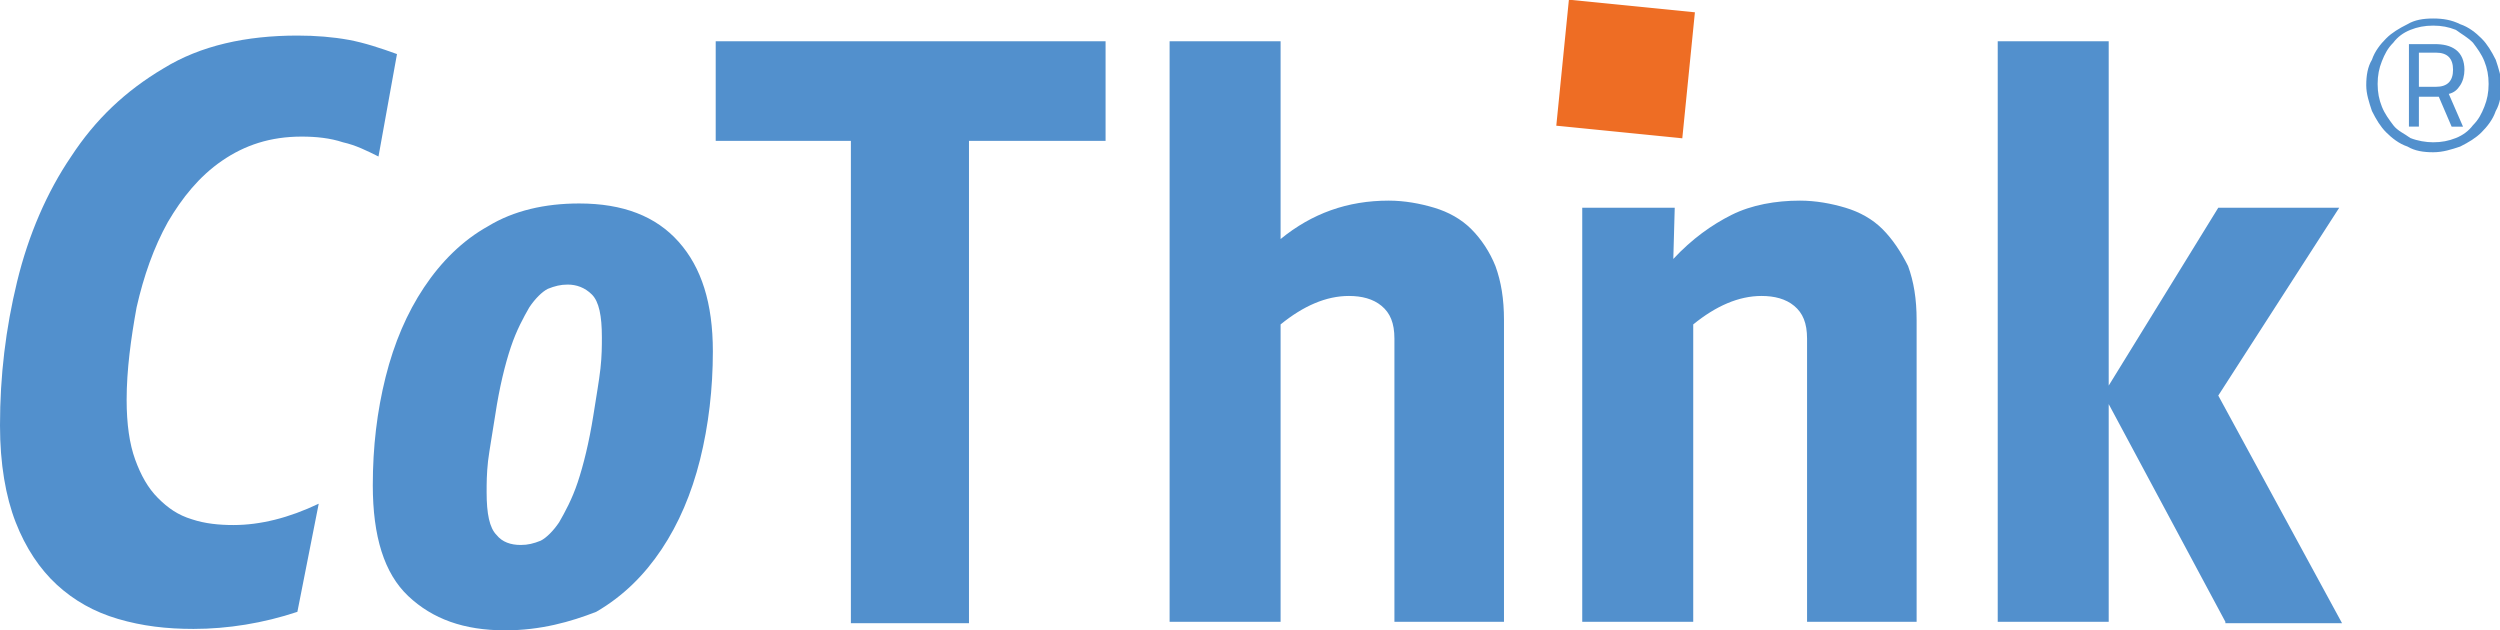
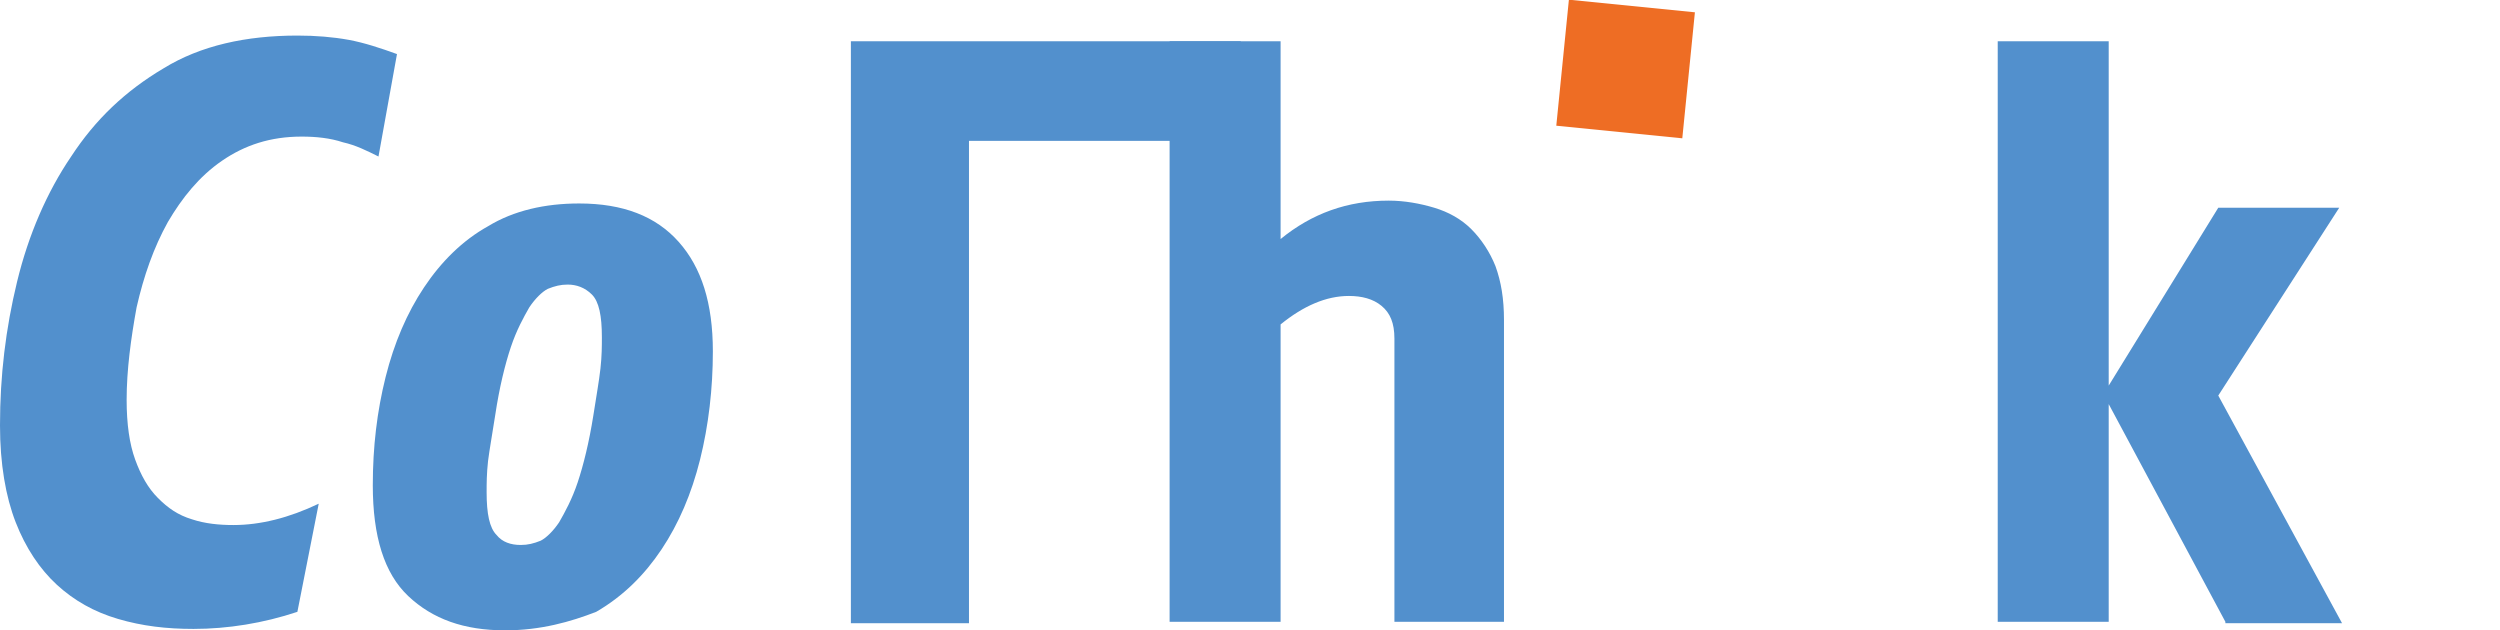
<svg xmlns="http://www.w3.org/2000/svg" version="1.1" x="0px" y="0px" width="175.7px" height="44.3px" viewBox="0 0 175.7 44.3" style="enable-background:new 0 0 175.7 44.3;" xml:space="preserve">
  <style type="text/css">
	.st0{fill:#5290CD;}
	.st1{fill:#6D89C3;}
	.st2{fill:#EE6D24;}
</style>
  <defs>
</defs>
  <g>
    <g>
      <path class="st0" d="M20.9,43c-2.4,0.8-4.9,1.2-7.3,1.2c-1.9,0-3.6-0.2-5.3-0.7c-1.7-0.5-3.1-1.3-4.3-2.4s-2.2-2.6-2.9-4.4    C0.4,34.9,0,32.6,0,29.9c0-3.5,0.4-6.8,1.2-10.1C2,16.5,3.3,13.5,5,11c1.7-2.6,3.8-4.6,6.5-6.2c2.6-1.6,5.8-2.3,9.4-2.3    c1.3,0,2.5,0.1,3.6,0.3c1.1,0.2,2.3,0.6,3.4,1L26.6,11c-0.8-0.4-1.6-0.8-2.5-1c-0.9-0.3-1.9-0.4-2.9-0.4c-2.2,0-4,0.6-5.6,1.7    c-1.6,1.1-2.8,2.6-3.8,4.3c-1,1.8-1.7,3.8-2.2,6c-0.4,2.2-0.7,4.4-0.7,6.5c0,1.7,0.2,3.1,0.6,4.2c0.4,1.1,0.9,2,1.6,2.7    c0.7,0.7,1.4,1.2,2.4,1.5c0.9,0.3,1.9,0.4,2.9,0.4c1.9,0,3.9-0.5,6-1.5L20.9,43z" />
      <path class="st0" d="M35.5,44.3c-2.9,0-5.1-0.8-6.8-2.4c-1.7-1.6-2.5-4.2-2.5-7.8c0-2.7,0.3-5.2,0.9-7.6c0.6-2.4,1.5-4.5,2.7-6.3    c1.2-1.8,2.7-3.3,4.5-4.3c1.8-1.1,4-1.6,6.4-1.6c3.1,0,5.4,0.9,7,2.7c1.6,1.8,2.4,4.3,2.4,7.7c0,2.6-0.3,5.2-0.9,7.6    c-0.6,2.4-1.5,4.5-2.7,6.3c-1.2,1.8-2.7,3.3-4.6,4.4C40.1,43.7,38,44.3,35.5,44.3z M36.6,38.3c0.5,0,0.9-0.1,1.4-0.3    c0.4-0.2,0.9-0.7,1.3-1.3c0.4-0.7,0.9-1.6,1.3-2.8s0.8-2.8,1.1-4.7c0.2-1.3,0.4-2.4,0.5-3.3c0.1-0.9,0.1-1.6,0.1-2.2    c0-1.5-0.2-2.5-0.7-3c-0.5-0.5-1.1-0.7-1.7-0.7c-0.5,0-0.9,0.1-1.4,0.3c-0.4,0.2-0.9,0.7-1.3,1.3c-0.4,0.7-0.9,1.6-1.3,2.8    c-0.4,1.2-0.8,2.8-1.1,4.8c-0.2,1.3-0.4,2.4-0.5,3.2c-0.1,0.9-0.1,1.6-0.1,2.2c0,1.5,0.2,2.5,0.7,3C35.3,38.1,35.9,38.3,36.6,38.3    z" />
-       <path class="st0" d="M77.7,9.9h-9.6v33.9h-8.3V9.9h-9.5V2.9h27.4V9.9z" />
+       <path class="st0" d="M77.7,9.9h-9.6v33.9h-8.3V9.9V2.9h27.4V9.9z" />
      <path class="st0" d="M97.6,14.1c1.1,0,2.2,0.2,3.2,0.5c1,0.3,1.9,0.8,2.6,1.5c0.7,0.7,1.3,1.6,1.7,2.6c0.4,1.1,0.6,2.3,0.6,3.8    v21.2H98V23.8c0-1.1-0.3-1.8-0.9-2.3c-0.6-0.5-1.4-0.7-2.3-0.7c-1.6,0-3.2,0.7-4.8,2v20.9h-7.8V2.9H90v13.9    C92.2,15,94.7,14.1,97.6,14.1z" />
-       <path class="st0" d="M126.5,14.1c1.1,0,2.2,0.2,3.2,0.5c1,0.3,1.9,0.8,2.6,1.5c0.7,0.7,1.3,1.6,1.8,2.6c0.4,1.1,0.6,2.3,0.6,3.8    v21.2H127V23.8c0-1.1-0.3-1.8-0.9-2.3c-0.6-0.5-1.4-0.7-2.3-0.7c-1.6,0-3.2,0.7-4.8,2v20.9h-7.8V14.6h6.5l-0.1,3.6    c1.3-1.4,2.7-2.4,4.1-3.1C123.1,14.4,124.8,14.1,126.5,14.1z" />
      <path class="st0" d="M156.4,43.7l-8.2-15.3v15.3h-7.8V2.9h7.8v24.2l7.7-12.5h8.5l-8.5,13.2l8.7,16H156.4z" />
-       <path class="st0" d="M171,1.3c0.7,0,1.3,0.1,1.9,0.4c0.6,0.2,1.1,0.6,1.5,1c0.4,0.4,0.7,0.9,1,1.5c0.2,0.6,0.4,1.2,0.4,1.8    c0,0.6-0.1,1.3-0.4,1.8c-0.2,0.6-0.6,1.1-1,1.5c-0.4,0.4-0.9,0.7-1.5,1c-0.6,0.2-1.2,0.4-1.9,0.4c-0.7,0-1.3-0.1-1.8-0.4    c-0.6-0.2-1.1-0.6-1.5-1c-0.4-0.4-0.7-0.9-1-1.5c-0.2-0.6-0.4-1.2-0.4-1.8c0-0.7,0.1-1.3,0.4-1.8c0.2-0.6,0.6-1.1,1-1.5    c0.4-0.4,0.9-0.7,1.5-1C169.7,1.4,170.3,1.3,171,1.3z M171,10c0.6,0,1.1-0.1,1.6-0.3c0.5-0.2,0.9-0.5,1.2-0.9    c0.4-0.4,0.6-0.8,0.8-1.3c0.2-0.5,0.3-1,0.3-1.6c0-0.6-0.1-1.1-0.3-1.6c-0.2-0.5-0.5-0.9-0.8-1.3c-0.4-0.4-0.8-0.6-1.2-0.9    c-0.5-0.2-1-0.3-1.6-0.3c-0.6,0-1.1,0.1-1.6,0.3c-0.5,0.2-0.9,0.5-1.2,0.9c-0.4,0.4-0.6,0.8-0.8,1.3s-0.3,1-0.3,1.6    c0,0.6,0.1,1.1,0.3,1.6c0.2,0.5,0.5,0.9,0.8,1.3s0.8,0.6,1.2,0.9C169.9,9.9,170.5,10,171,10z M173.2,4.9c0,0.4-0.1,0.8-0.3,1.1    c-0.2,0.3-0.4,0.5-0.8,0.6l1,2.3h-0.8l-0.9-2.1c-0.1,0-0.2,0-0.2,0H170v2.1h-0.7V3.1h1.8c0.6,0,1.1,0.1,1.5,0.4    C173,3.8,173.2,4.3,173.2,4.9z M171.2,6.1c0.4,0,0.7-0.1,0.9-0.3c0.2-0.2,0.3-0.5,0.3-0.9c0-0.4-0.1-0.7-0.3-0.9    c-0.2-0.2-0.5-0.3-0.9-0.3H170v2.4H171.2z" />
    </g>
-     <path class="st1" d="M114.9,2.9" />
    <rect x="109.8" y="0.4" transform="matrix(0.995 9.955364e-02 -9.955364e-02 0.995 1.051 -11.35)" class="st2" width="8.9" height="8.9" />
  </g>
</svg>